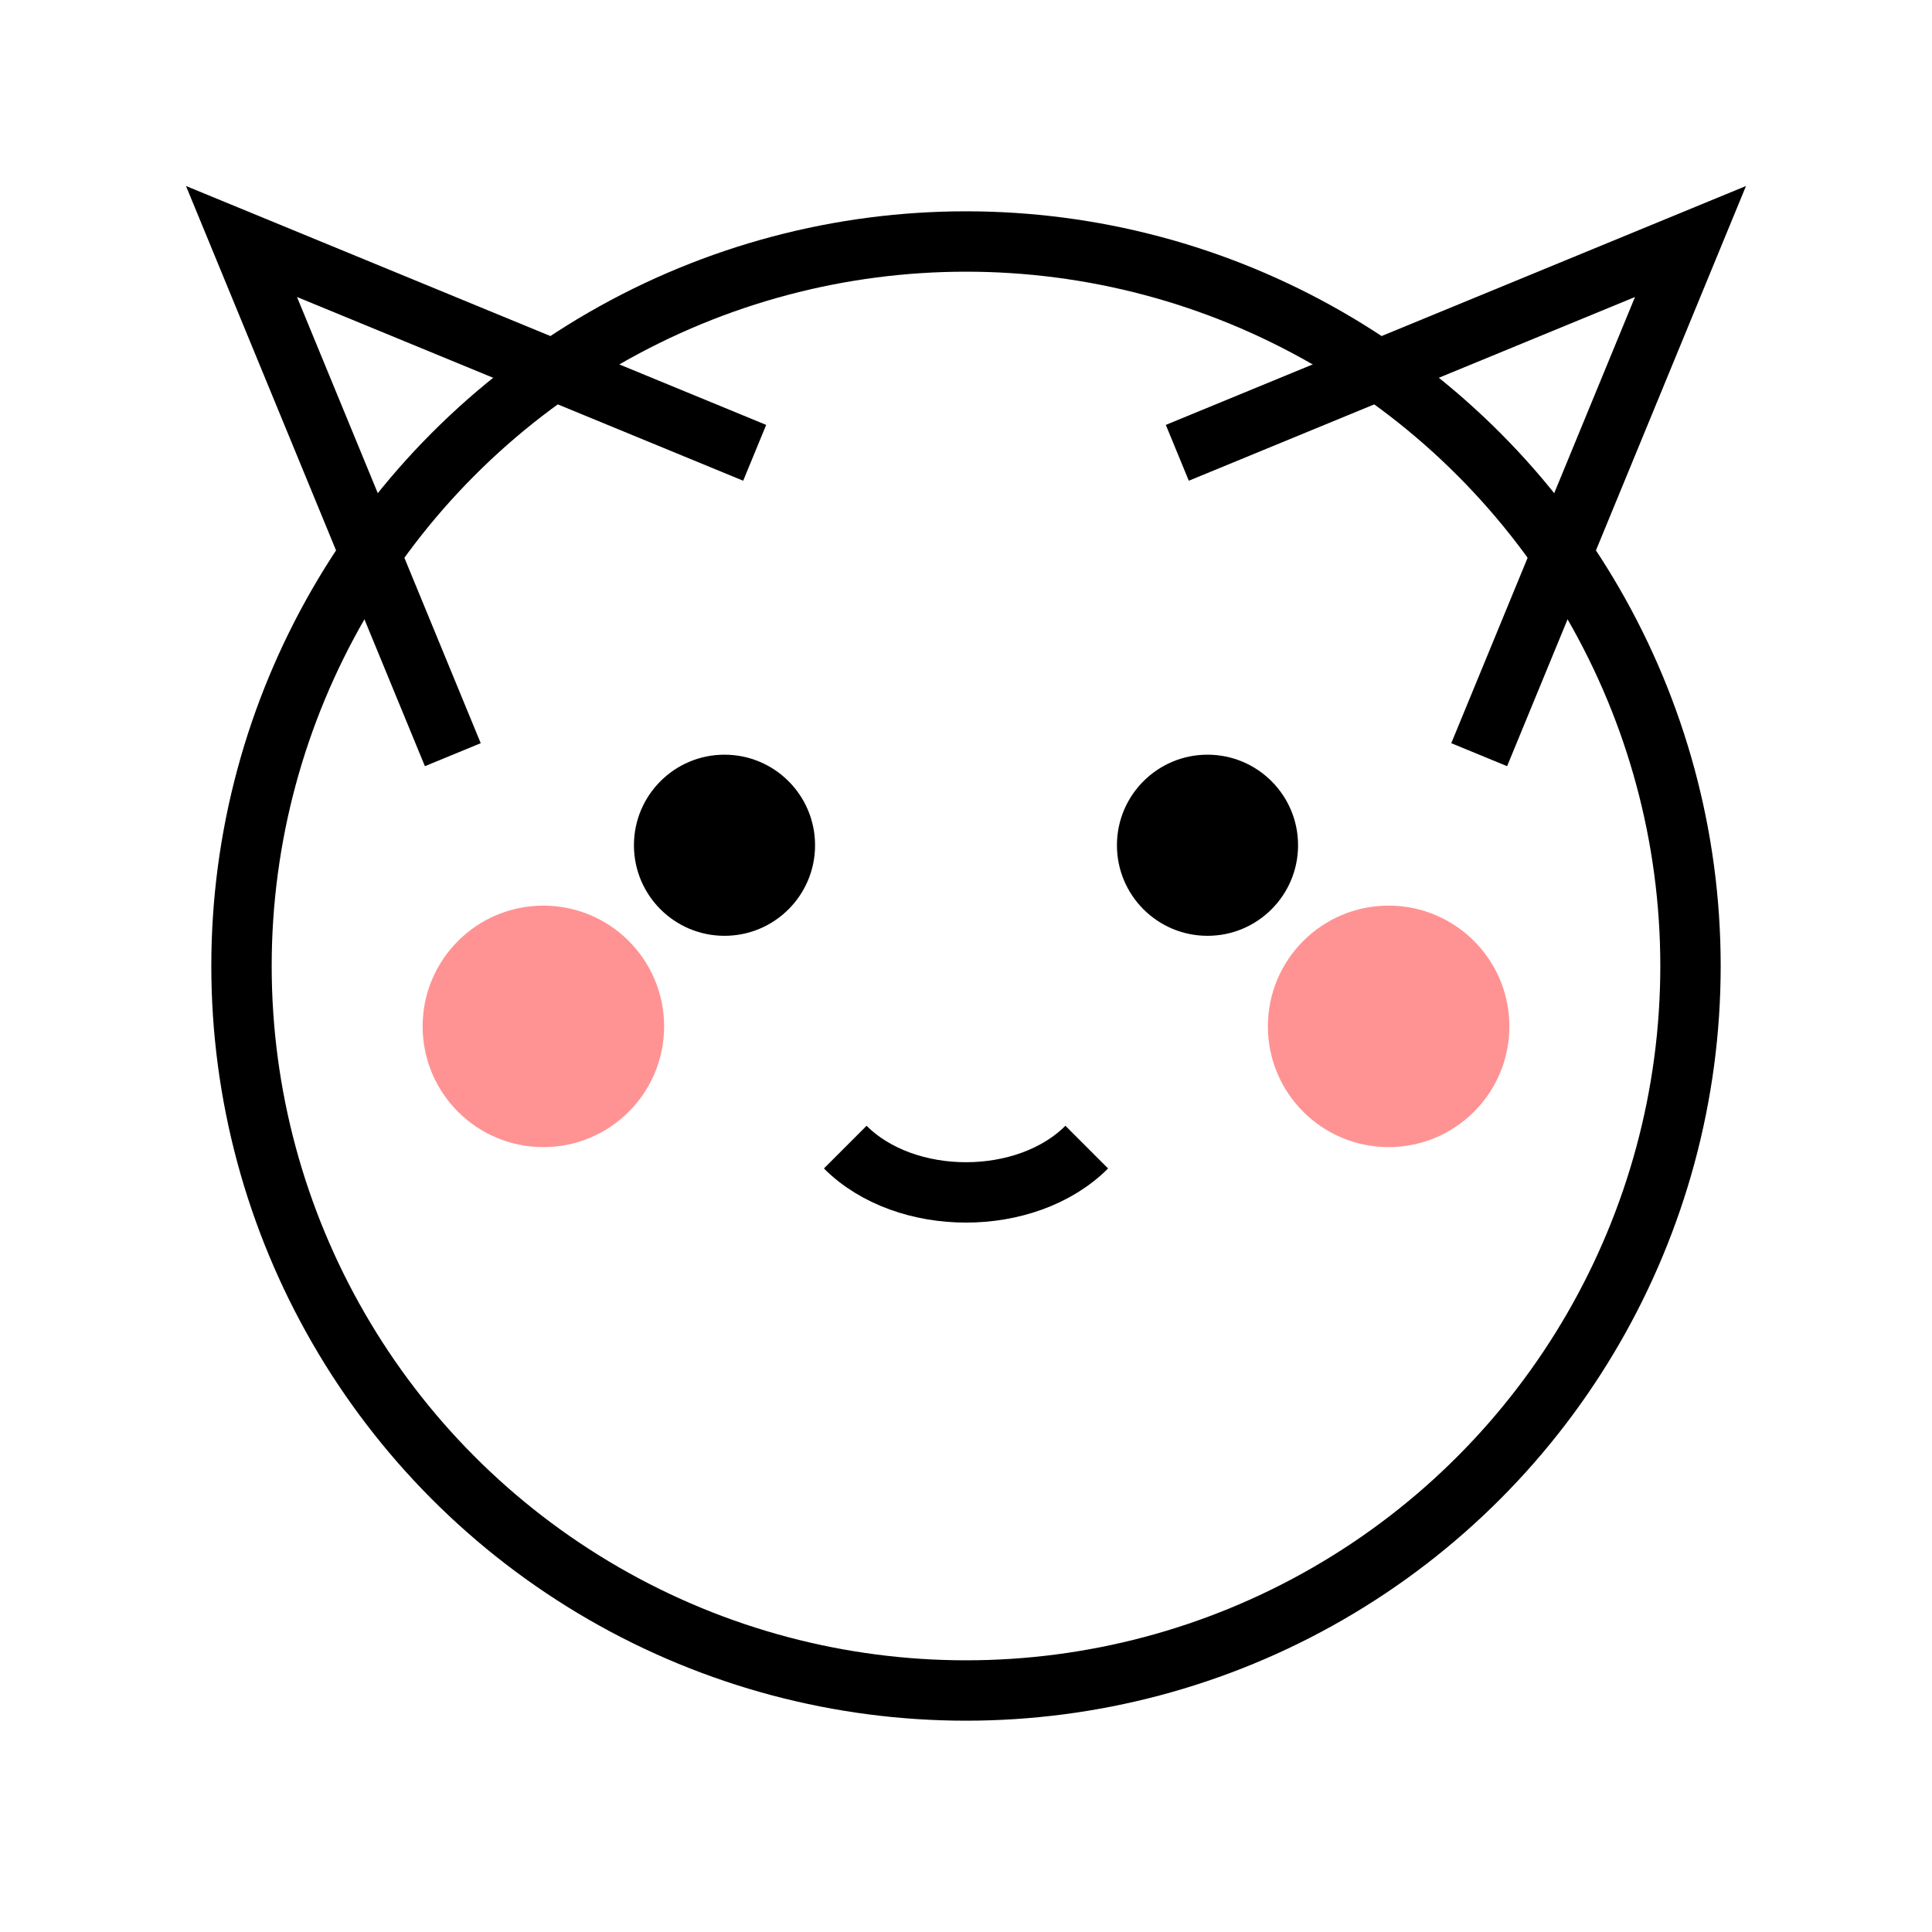
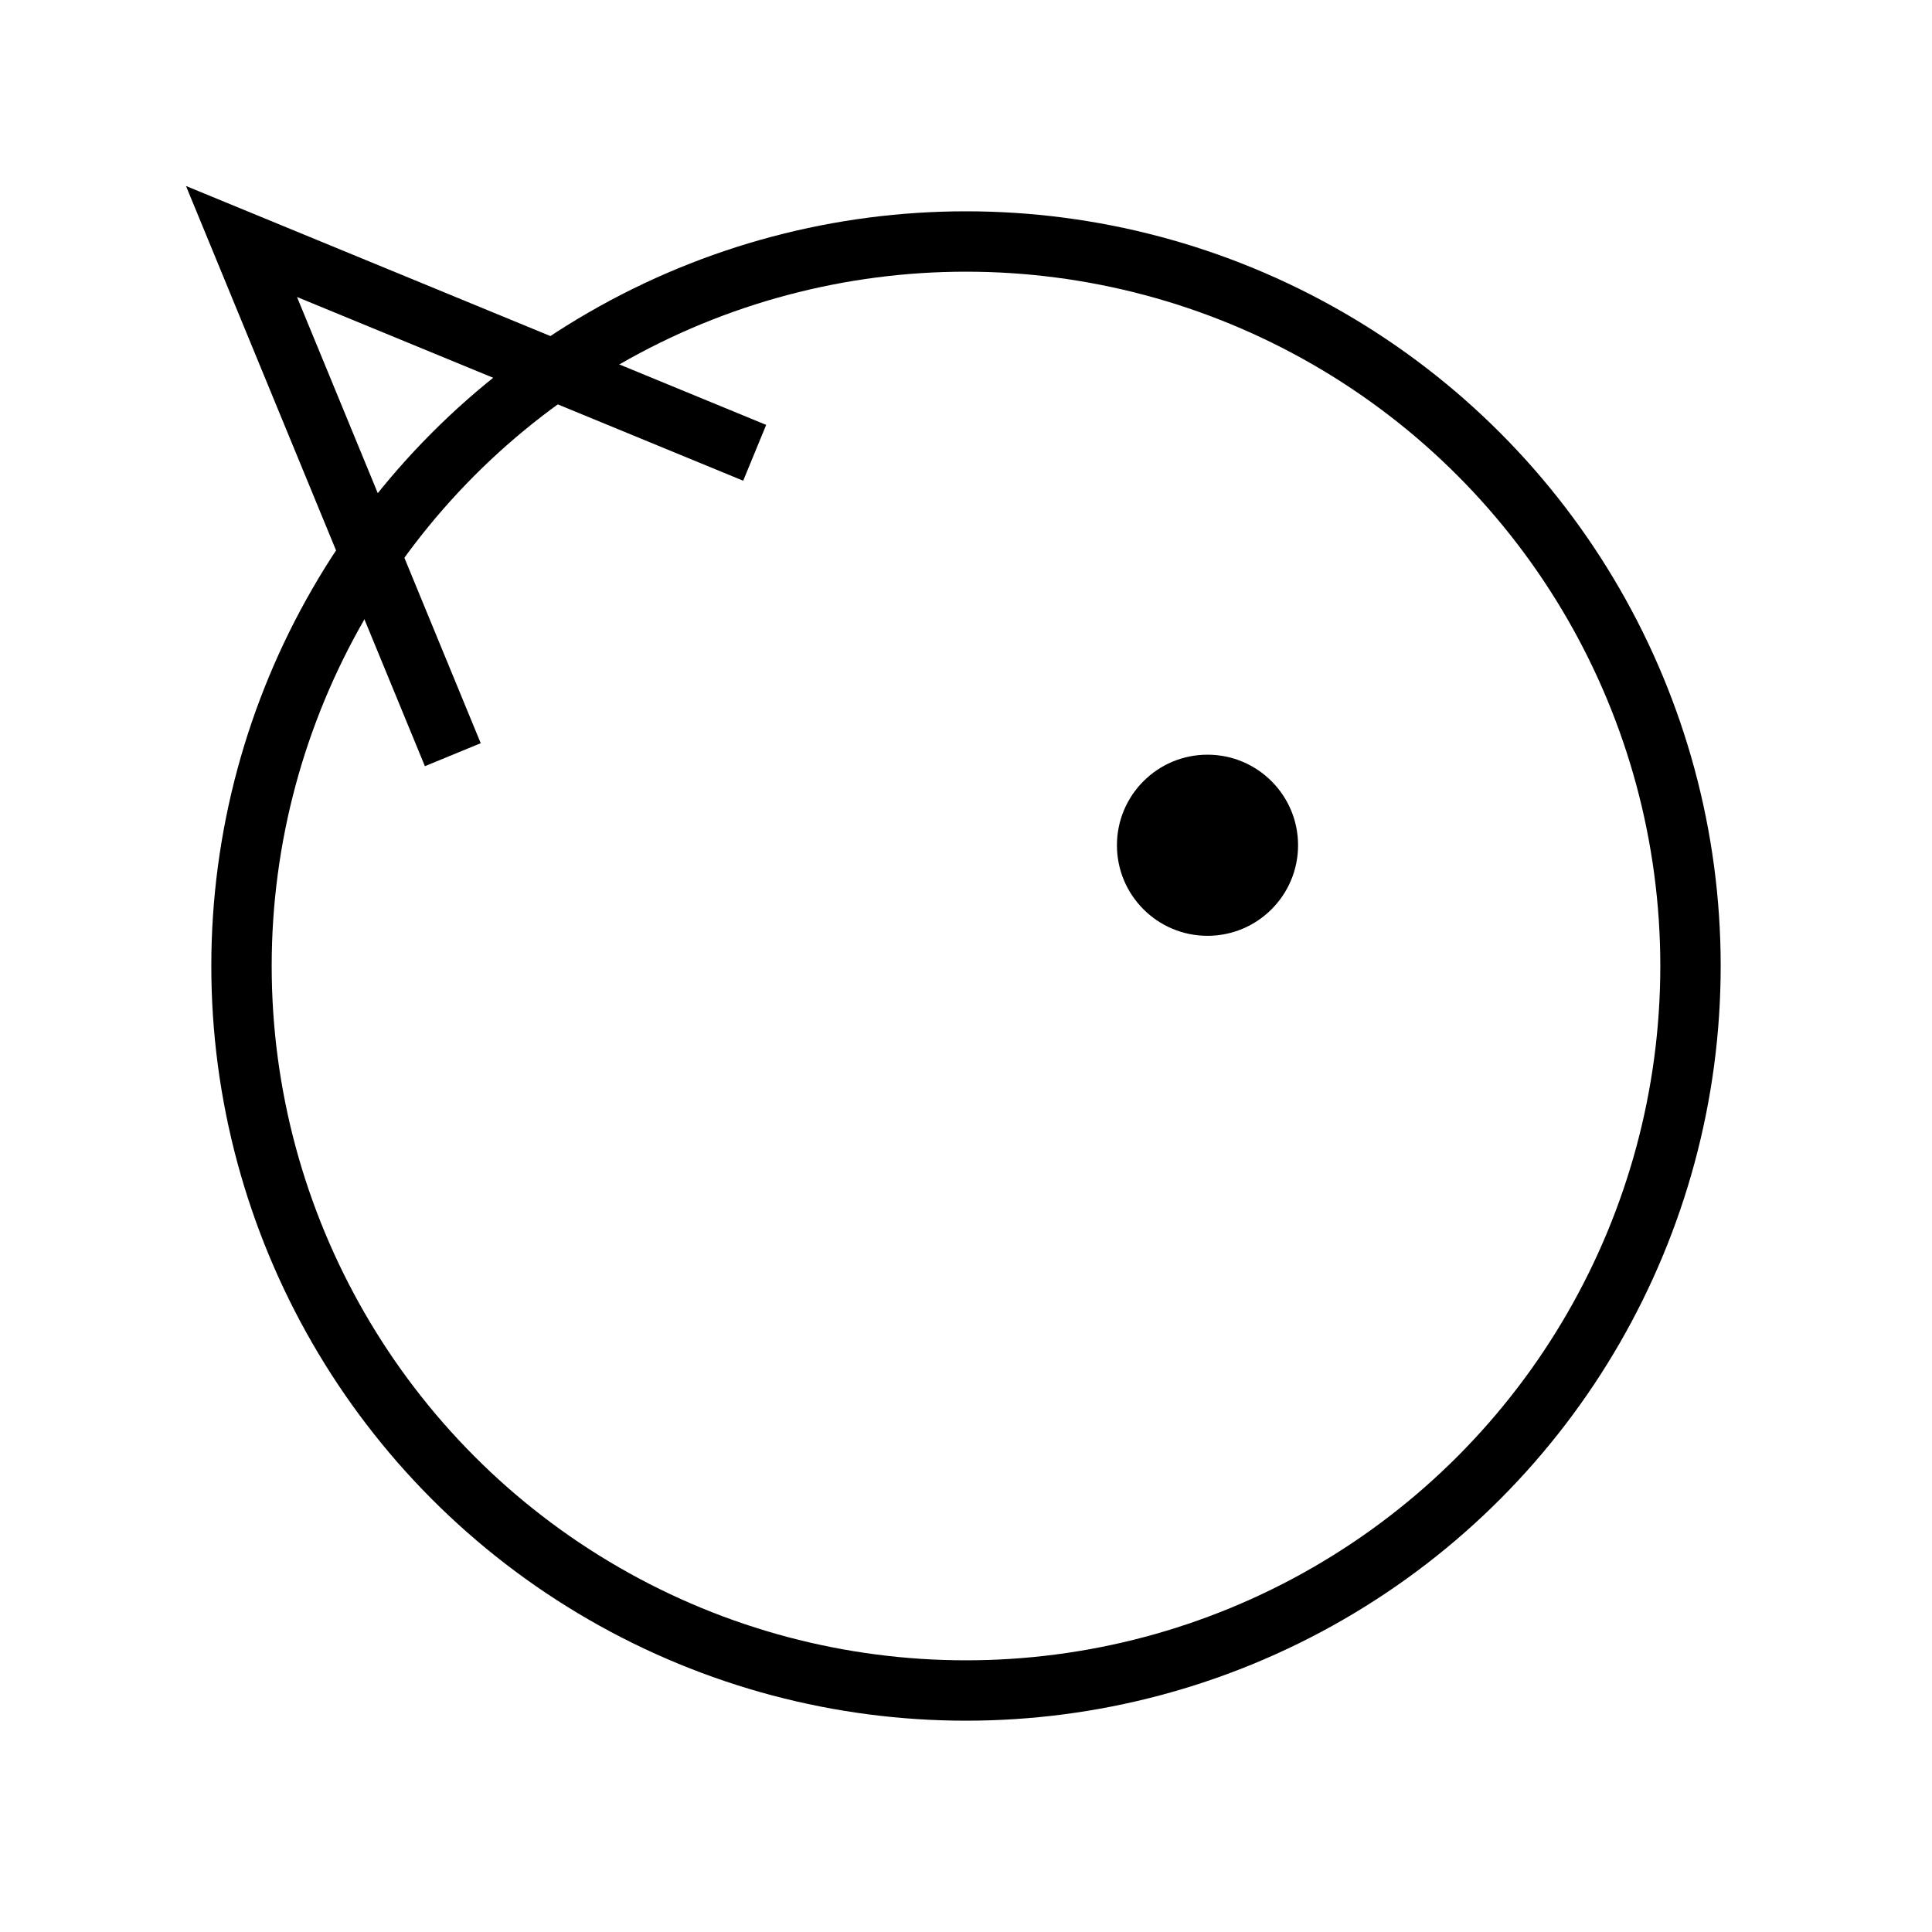
<svg xmlns="http://www.w3.org/2000/svg" width="64" height="64" viewBox="0 0 64 64" fill="none">
  <path d="M15 25L8 8L25 15" stroke="black" stroke-width="2" fill="none" />
-   <path d="M49 25L56 8L39 15" stroke="black" stroke-width="2" fill="none" />
  <circle cx="32" cy="32" r="24" stroke="black" stroke-width="2" fill="none" />
-   <circle cx="24" cy="28" r="3" fill="black" />
  <circle cx="40" cy="28" r="3" fill="black" />
-   <circle cx="18" cy="34" r="4" fill="#FF4B4B" fill-opacity="0.6" />
-   <circle cx="46" cy="34" r="4" fill="#FF4B4B" fill-opacity="0.6" />
-   <path d="M28 38C30 40 34 40 36 38" stroke="black" stroke-width="2" fill="none" />
</svg>